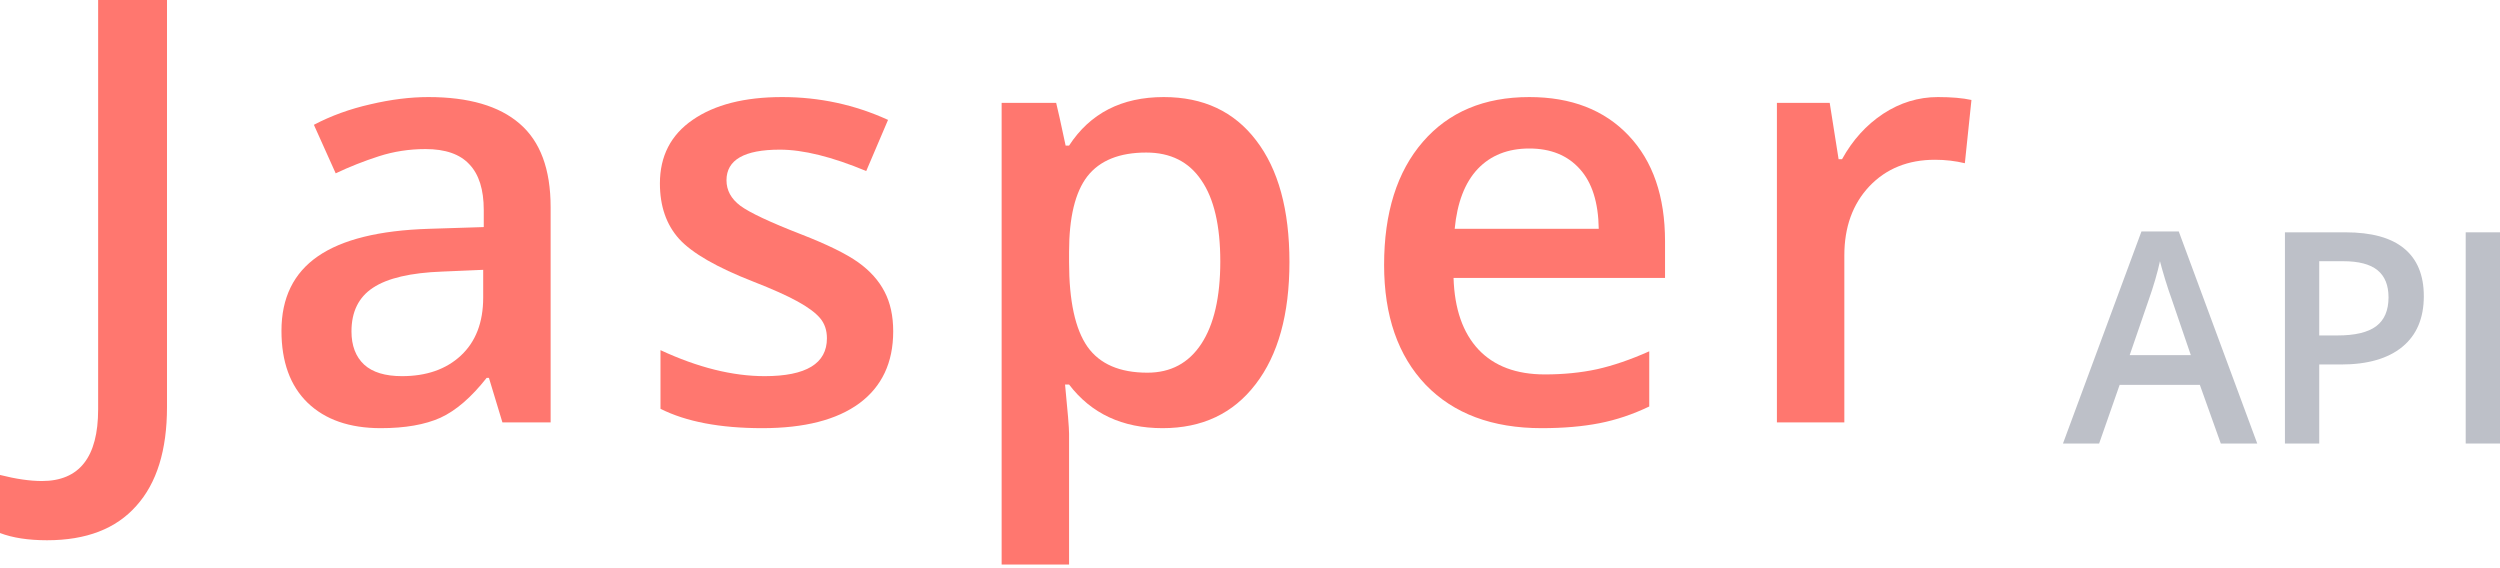
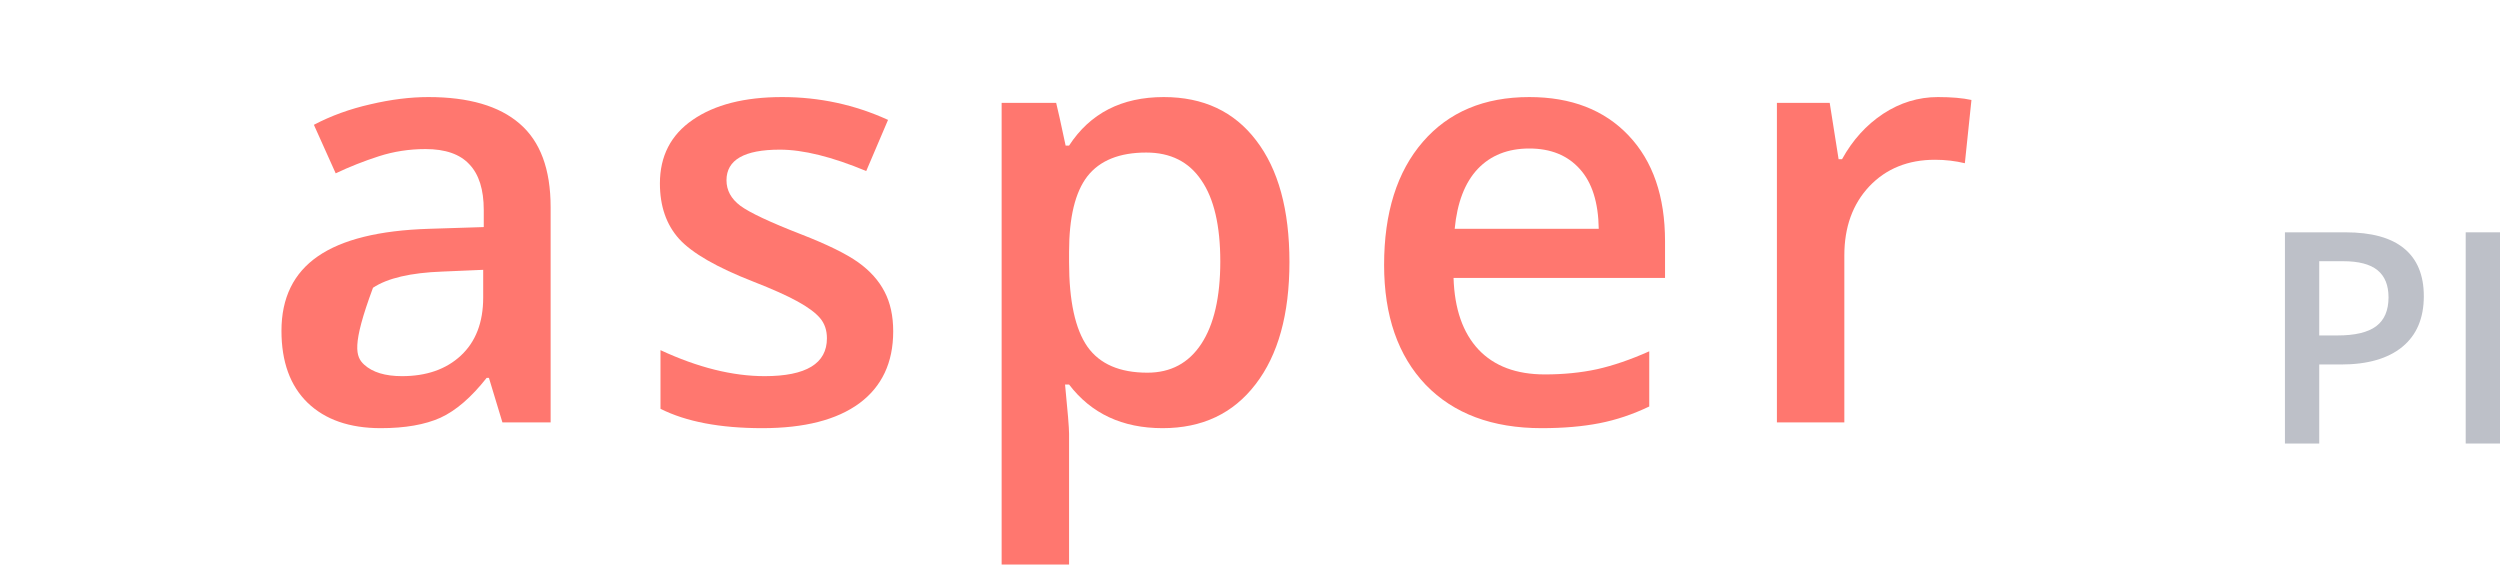
<svg xmlns="http://www.w3.org/2000/svg" width="220" height="50" viewBox="0 0 220 50" fill="none">
-   <path d="M4.141 47.542C2.491 47.542 1.111 47.33 0 46.906V41.796C1.414 42.152 2.643 42.33 3.687 42.33C6.986 42.33 8.636 40.228 8.636 36.025V0H14.696V35.822C14.696 39.618 13.796 42.517 11.995 44.517C10.21 46.533 7.592 47.542 4.141 47.542Z" fill="#FF776F" />
-   <path d="M44.212 37.169L43.026 33.254H42.824C41.477 34.966 40.122 36.135 38.758 36.762C37.395 37.373 35.644 37.678 33.506 37.678C30.762 37.678 28.615 36.932 27.067 35.44C25.535 33.949 24.769 31.839 24.769 29.11C24.769 26.212 25.838 24.025 27.976 22.551C30.114 21.076 33.371 20.271 37.748 20.135L42.571 19.983V18.483C42.571 16.686 42.15 15.347 41.309 14.466C40.484 13.568 39.196 13.118 37.445 13.118C36.014 13.118 34.642 13.33 33.329 13.754C32.016 14.178 30.753 14.678 29.541 15.254L27.622 10.983C29.137 10.186 30.795 9.585 32.597 9.178C34.398 8.754 36.098 8.542 37.697 8.542C41.25 8.542 43.926 9.322 45.727 10.881C47.546 12.441 48.455 14.89 48.455 18.229V37.169H44.212ZM35.374 33.101C37.529 33.101 39.255 32.5 40.551 31.296C41.864 30.076 42.521 28.373 42.521 26.186V23.745L38.935 23.898C36.14 24 34.103 24.474 32.824 25.322C31.561 26.152 30.93 27.432 30.93 29.161C30.93 30.415 31.3 31.39 32.041 32.084C32.782 32.762 33.893 33.101 35.374 33.101Z" fill="#FF776F" />
+   <path d="M44.212 37.169L43.026 33.254H42.824C41.477 34.966 40.122 36.135 38.758 36.762C37.395 37.373 35.644 37.678 33.506 37.678C30.762 37.678 28.615 36.932 27.067 35.44C25.535 33.949 24.769 31.839 24.769 29.11C24.769 26.212 25.838 24.025 27.976 22.551C30.114 21.076 33.371 20.271 37.748 20.135L42.571 19.983V18.483C42.571 16.686 42.15 15.347 41.309 14.466C40.484 13.568 39.196 13.118 37.445 13.118C36.014 13.118 34.642 13.33 33.329 13.754C32.016 14.178 30.753 14.678 29.541 15.254L27.622 10.983C29.137 10.186 30.795 9.585 32.597 9.178C34.398 8.754 36.098 8.542 37.697 8.542C41.25 8.542 43.926 9.322 45.727 10.881C47.546 12.441 48.455 14.89 48.455 18.229V37.169H44.212ZM35.374 33.101C37.529 33.101 39.255 32.5 40.551 31.296C41.864 30.076 42.521 28.373 42.521 26.186V23.745L38.935 23.898C36.14 24 34.103 24.474 32.824 25.322C30.93 30.415 31.3 31.39 32.041 32.084C32.782 32.762 33.893 33.101 35.374 33.101Z" fill="#FF776F" />
  <path d="M78.602 29.161C78.602 31.906 77.609 34.017 75.622 35.491C73.636 36.949 70.791 37.678 67.087 37.678C63.367 37.678 60.379 37.11 58.123 35.974V30.813C61.406 32.339 64.461 33.101 67.289 33.101C70.942 33.101 72.769 31.991 72.769 29.771C72.769 29.059 72.567 28.466 72.163 27.991C71.759 27.517 71.094 27.025 70.168 26.517C69.242 26.008 67.954 25.432 66.305 24.788C63.089 23.534 60.909 22.279 59.764 21.025C58.636 19.771 58.072 18.144 58.072 16.144C58.072 13.737 59.032 11.873 60.951 10.551C62.887 9.212 65.513 8.542 68.83 8.542C72.112 8.542 75.218 9.212 78.147 10.551L76.228 15.051C73.215 13.796 70.681 13.169 68.628 13.169C65.496 13.169 63.931 14.068 63.931 15.864C63.931 16.746 64.335 17.491 65.143 18.102C65.968 18.712 67.752 19.551 70.496 20.618C72.802 21.517 74.478 22.339 75.521 23.084C76.565 23.83 77.339 24.695 77.844 25.678C78.349 26.644 78.602 27.805 78.602 29.161Z" fill="#FF776F" />
  <path d="M102.31 37.678C98.775 37.678 96.031 36.398 94.078 33.839H93.725C93.96 36.212 94.078 37.652 94.078 38.161V49.677H88.144V9.051H92.942C93.076 9.576 93.354 10.83 93.775 12.813H94.078C95.93 9.966 98.708 8.542 102.411 8.542C105.896 8.542 108.606 9.813 110.542 12.356C112.495 14.898 113.471 18.466 113.471 23.059C113.471 27.652 112.478 31.237 110.492 33.813C108.522 36.389 105.795 37.678 102.31 37.678ZM100.871 13.424C98.514 13.424 96.788 14.118 95.694 15.508C94.617 16.898 94.078 19.118 94.078 22.169V23.059C94.078 26.483 94.617 28.966 95.694 30.508C96.772 32.033 98.531 32.796 100.972 32.796C103.026 32.796 104.608 31.949 105.719 30.254C106.83 28.559 107.386 26.144 107.386 23.008C107.386 19.856 106.83 17.474 105.719 15.864C104.625 14.237 103.009 13.424 100.871 13.424Z" fill="#FF776F" />
  <path d="M135.664 37.678C131.321 37.678 127.921 36.406 125.463 33.864C123.022 31.305 121.801 27.788 121.801 23.313C121.801 18.72 122.938 15.11 125.21 12.483C127.483 9.856 130.606 8.542 134.579 8.542C138.265 8.542 141.178 9.669 143.316 11.924C145.454 14.178 146.523 17.279 146.523 21.229V24.457H127.912C127.996 27.186 128.729 29.288 130.109 30.762C131.489 32.22 133.434 32.949 135.942 32.949C137.592 32.949 139.124 32.796 140.538 32.491C141.969 32.169 143.501 31.644 145.134 30.915V35.771C143.686 36.466 142.221 36.957 140.74 37.245C139.259 37.533 137.567 37.678 135.664 37.678ZM134.579 13.068C132.693 13.068 131.178 13.669 130.033 14.873C128.905 16.076 128.232 17.83 128.013 20.135H140.689C140.656 17.813 140.1 16.059 139.023 14.873C137.945 13.669 136.464 13.068 134.579 13.068Z" fill="#FF776F" />
  <path d="M170.534 8.542C171.729 8.542 172.714 8.627 173.488 8.797L172.907 14.364C172.066 14.161 171.19 14.059 170.281 14.059C167.908 14.059 165.98 14.839 164.499 16.398C163.034 17.957 162.302 19.983 162.302 22.474V37.169H156.368V9.051H161.014L161.797 14.008H162.1C163.026 12.33 164.229 11 165.711 10.017C167.209 9.034 168.817 8.542 170.534 8.542Z" fill="#FF776F" />
  <g opacity="0.6">
-     <path d="M195.43 39.029L193.587 33.868H186.529L184.724 39.029H181.542L188.448 20.368H191.731L198.637 39.029H195.43ZM192.792 31.249L191.062 26.19C190.936 25.851 190.759 25.317 190.532 24.588C190.313 23.859 190.161 23.326 190.077 22.986C189.85 24.029 189.517 25.169 189.08 26.406L187.413 31.249H192.792Z" fill="#9196A3" />
    <path d="M213.296 26.063C213.296 28.003 212.664 29.491 211.402 30.525C210.139 31.558 208.342 32.075 206.011 32.075H204.092V39.029H201.074V20.444H206.389C208.696 20.444 210.421 20.919 211.566 21.868C212.719 22.817 213.296 24.215 213.296 26.063ZM204.092 29.52H205.695C207.244 29.52 208.38 29.249 209.104 28.707C209.828 28.164 210.19 27.317 210.19 26.165C210.19 25.097 209.866 24.3 209.218 23.775C208.57 23.249 207.559 22.986 206.187 22.986H204.092V29.52Z" fill="#9196A3" />
    <path d="M216.982 39.029V20.444H220V39.029H216.982Z" fill="#9196A3" />
  </g>
</svg>